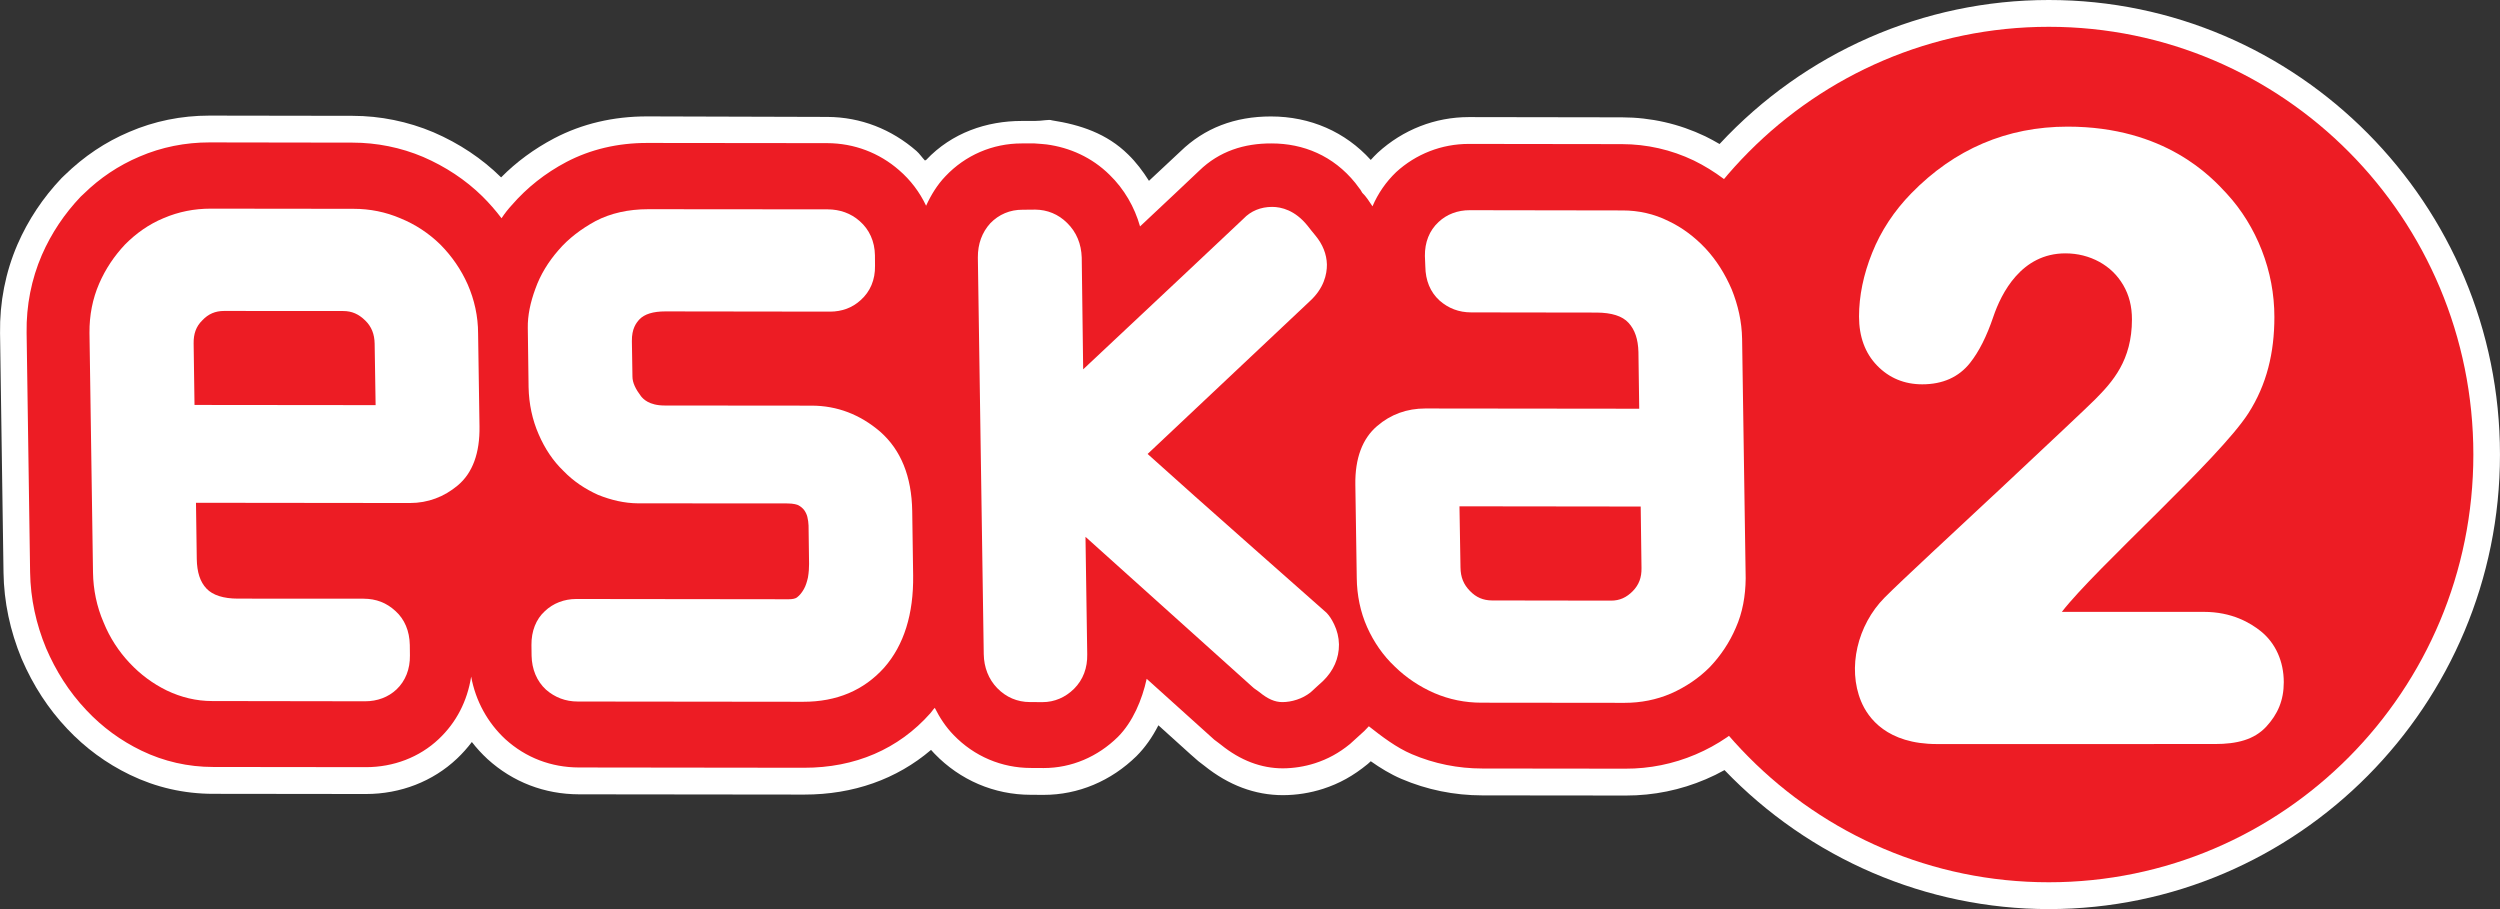
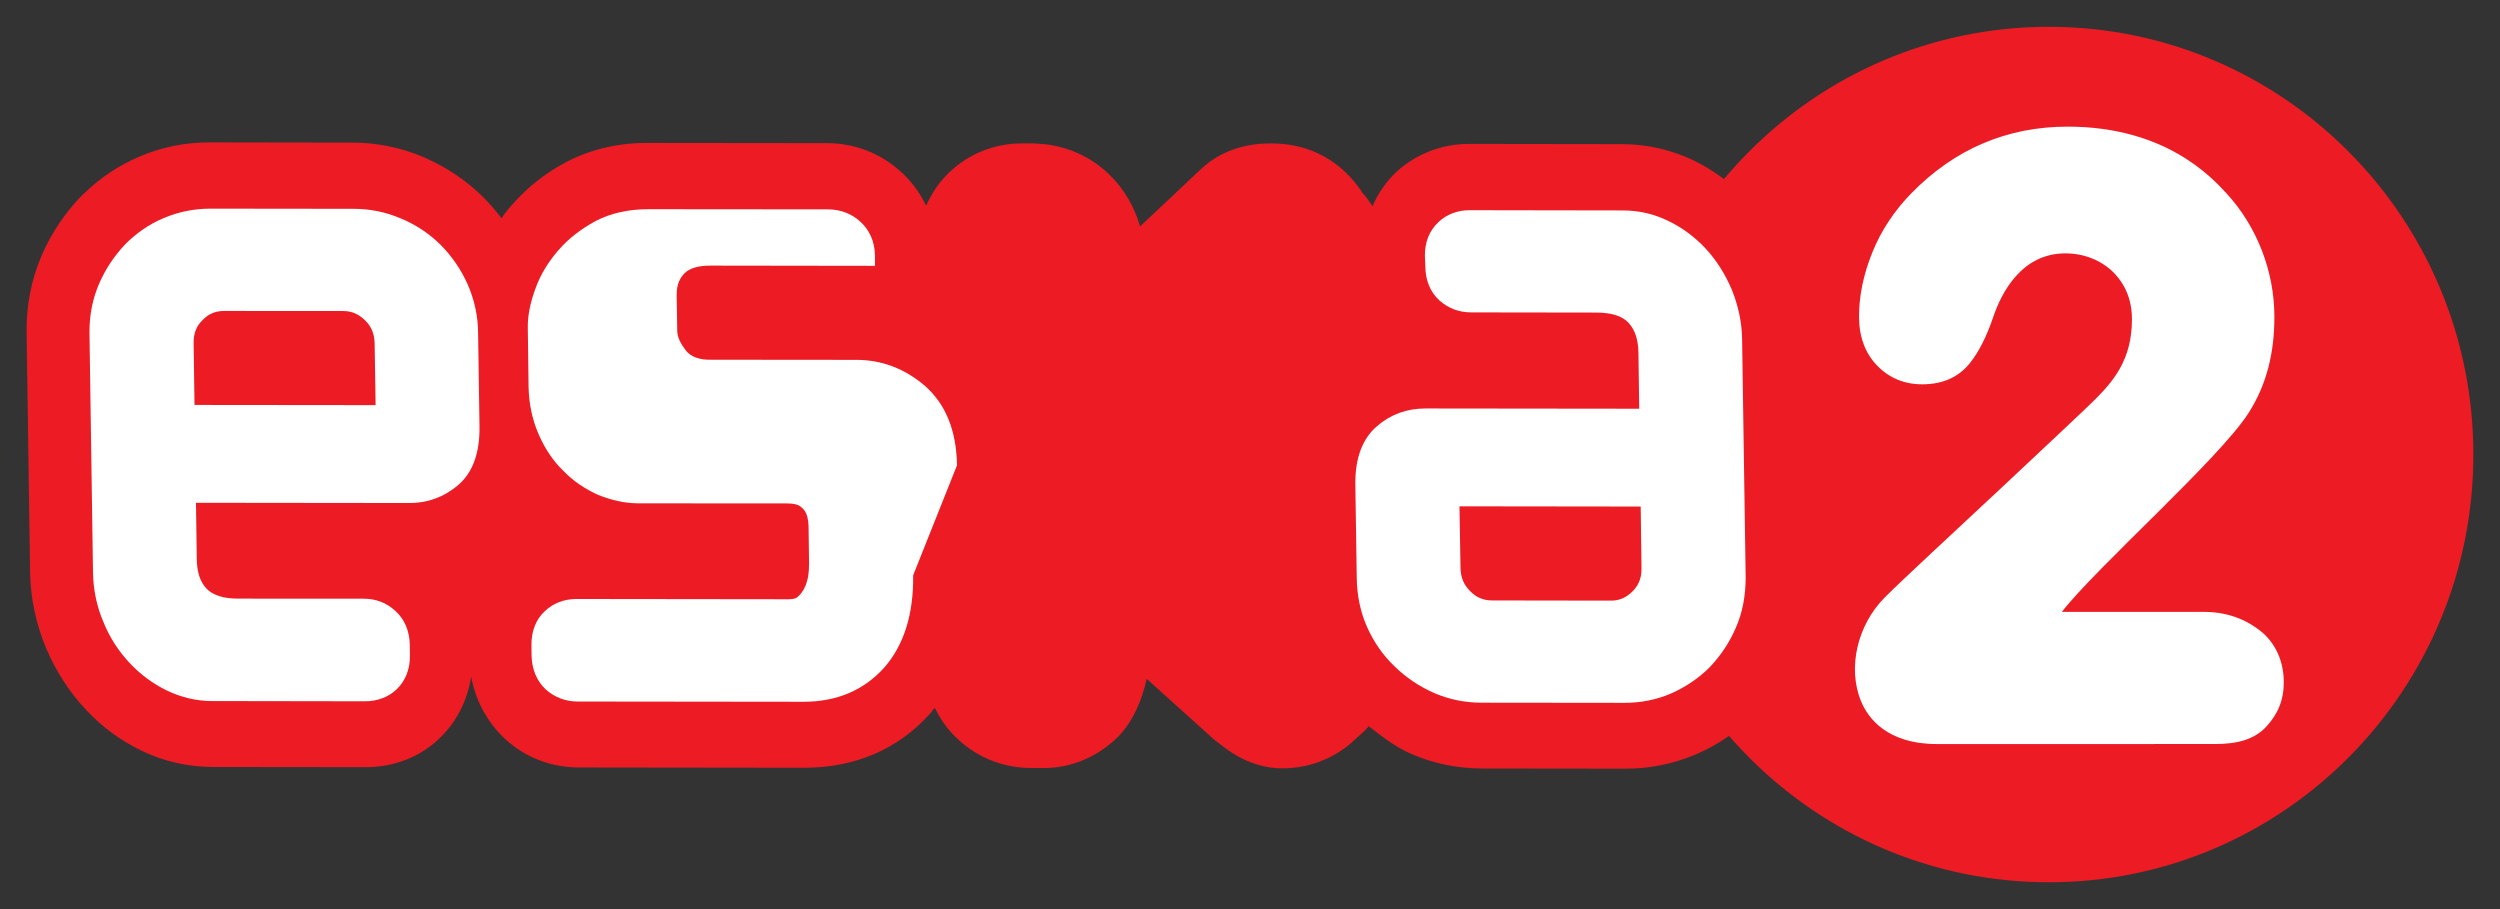
<svg xmlns="http://www.w3.org/2000/svg" width="1024" height="372.364" viewBox="0 0 1024 372.364" fill="none" version="1.1" id="svg8">
  <rect x="0" y="0" width="1024" height="372.364" fill="#333333" stroke="none" />
  <defs id="defs8" />
  <g id="g8" transform="scale(6.206)" style="stroke-width:0.161">
-     <path d="m 135.222,0 c -8.268,0 -16.102,3.446 -21.73,9.505 -0.312,-0.184 -0.627,-0.353 -0.947,-0.511 -1.73,-0.825 -3.578,-1.245 -5.492,-1.25 L 96.94,7.728 c -2.216,0 -4.339,0.825 -6.005,2.35 -0.163,0.155 -0.318,0.314 -0.464,0.478 -1.677,-1.85 -3.984,-2.87 -6.59,-2.87 -2.382,0 -4.383,0.765 -5.974,2.31 -0.134,0.132 -1.1,1.021 -2.075,1.939 -0.392,-0.624 -0.852,-1.234 -1.374,-1.739 C 73.053,8.808 71.291,8.232 69.431,7.943 69.226,7.864 68.827,7.983 68.284,7.983 h -0.852 c -2.309,0 -4.608,0.777 -6.3,2.568 -0.028,0.035 -0.058,0.013 -0.086,0.042 C 60.868,10.41 60.683,10.134 60.489,9.966 58.85,8.537 56.82,7.726 54.607,7.717 L 42.706,7.682 c -2.215,0 -4.278,0.478 -6.133,1.449 -1.321,0.696 -2.502,1.565 -3.499,2.576 C 33.07,11.706 33.069,11.701 33.064,11.698 31.812,10.466 30.315,9.465 28.607,8.729 26.932,8.02 25.088,7.645 23.276,7.645 L 13.818,7.63 c -1.853,0 -3.637,0.364 -5.289,1.076 -1.567,0.663 -2.983,1.607 -4.27,2.861 -0.026,0.024 -0.172,0.162 -0.195,0.187 -1.229,1.295 -2.208,2.765 -2.911,4.381 -0.793,1.84 -1.179,3.81 -1.15,5.851 L 0.232,37.794 c 0.029,1.926 0.428,3.833 1.2,5.696 0.772,1.782 1.756,3.29 3.007,4.613 1.188,1.261 2.579,2.283 4.14,3.036 1.718,0.831 3.569,1.254 5.494,1.254 l 10.082,0.012 c 2.281,0 4.415,-0.831 6.005,-2.334 0.362,-0.341 0.689,-0.71 0.983,-1.098 0.31,0.4 0.656,0.778 1.036,1.129 1.669,1.516 3.755,2.318 6.032,2.324 l 14.874,0.017 c 3.233,0 6.092,-1.012 8.364,-2.949 0.074,0.086 0.152,0.168 0.231,0.251 1.684,1.745 3.938,2.709 6.343,2.712 l 0.864,0.005 c 2.272,0 4.446,-0.909 6.135,-2.572 0.55,-0.55 1.034,-1.237 1.433,-2.02 0.431,0.387 0.836,0.755 1.194,1.078 0.741,0.673 1.274,1.152 1.448,1.294 l 0.387,0.296 c 1.603,1.289 3.347,1.943 5.193,1.943 0.902,-0.002 1.793,-0.144 2.65,-0.419 1.069,-0.347 1.984,-0.849 2.951,-1.642 l 0.195,-0.177 c 0.626,0.443 1.305,0.858 2.02,1.164 1.683,0.719 3.48,1.087 5.338,1.089 l 9.489,0.01 c 1.822,0 3.595,-0.361 5.268,-1.076 0.415,-0.175 0.825,-0.376 1.231,-0.603 C 119.431,56.673 127.146,60 135.223,60 151.642,60 165,46.542 165,30.001 164.999,13.459 151.641,0 135.222,0 Z" fill="#ffffff" id="path1" style="stroke-width:0.026" />
    <path d="m 163.243,30 c 0,15.593 -12.543,28.23 -28.022,28.23 -15.474,0 -28.02,-12.637 -28.02,-28.23 0,-15.594 12.546,-28.231 28.02,-28.231 15.479,0 28.022,12.637 28.022,28.231 z" fill="#ed1c24" id="path2" style="stroke-width:0.026" />
    <path d="m 118.35,43.31 c -0.647,1.453 -1.5,2.728 -2.565,3.846 -1.117,1.122 -2.405,2.016 -3.877,2.64 -1.469,0.625 -3.037,0.942 -4.633,0.937 L 97.835,50.722 C 96.238,50.721 94.66,50.409 93.179,49.775 92.171,49.348 91.198,48.607 90.344,47.934 l -0.3,0.314 -0.941,0.855 c -0.738,0.603 -1.476,1 -2.313,1.271 -0.694,0.223 -1.416,0.333 -2.118,0.337 -1.428,0 -2.803,-0.518 -4.09,-1.558 l -0.174,-0.133 -0.263,-0.197 c -0.216,-0.182 -2.458,-2.227 -4.463,-4.021 -0.303,1.387 -0.915,2.846 -1.899,3.834 -1.334,1.313 -3.062,2.055 -4.897,2.055 l -0.853,-0.005 c -1.915,-0.002 -3.733,-0.763 -5.095,-2.176 -0.522,-0.537 -0.917,-1.145 -1.242,-1.794 -0.108,0.108 -0.191,0.244 -0.29,0.356 -2.108,2.377 -4.979,3.606 -8.347,3.6 L 38.211,50.654 c -1.825,-0.005 -3.499,-0.635 -4.86,-1.869 -1.161,-1.078 -1.959,-2.515 -2.254,-4.128 -0.254,1.613 -0.976,3.024 -2.139,4.12 -1.279,1.209 -2.991,1.856 -4.806,1.856 L 14.072,50.621 c -1.656,0 -3.258,-0.364 -4.737,-1.079 C 7.979,48.887 6.761,47.999 5.713,46.885 4.528,45.636 3.682,44.265 3.043,42.783 2.386,41.197 2.013,39.515 1.987,37.767 L 1.756,21.959 C 1.73,20.148 2.078,18.422 2.76,16.837 3.397,15.377 4.262,14.1 5.328,12.978 5.392,12.916 5.465,12.85 5.536,12.783 6.593,11.751 7.813,10.926 9.206,10.336 10.665,9.707 12.233,9.398 13.833,9.399 l 9.439,0.015 c 1.589,0 3.18,0.32 4.654,0.943 1.461,0.632 2.796,1.505 3.913,2.604 0.459,0.455 0.867,0.923 1.263,1.444 0.207,-0.317 0.437,-0.608 0.684,-0.876 0.992,-1.144 2.205,-2.105 3.6,-2.84 1.585,-0.829 3.381,-1.257 5.333,-1.254 l 11.886,0.013 c 1.766,0.009 3.418,0.634 4.734,1.783 0.755,0.649 1.364,1.456 1.784,2.349 0.325,-0.714 0.739,-1.386 1.271,-1.941 1.317,-1.397 3.119,-2.172 5.037,-2.172 h 0.852 c 0.405,0.026 0.596,0.047 0.794,0.066 1.528,0.205 2.986,0.854 4.152,2.003 0.97,0.941 1.652,2.13 2.014,3.408 1.026,-0.963 3.763,-3.531 3.901,-3.673 1.331,-1.295 2.981,-1.812 4.778,-1.804 2.101,0 4.071,0.808 5.524,2.603 l 0.285,0.379 c 0.089,0.097 0.111,0.181 0.176,0.274 0.261,0.245 0.453,0.562 0.677,0.894 0.367,-0.855 0.889,-1.611 1.562,-2.257 1.303,-1.193 2.998,-1.864 4.802,-1.861 l 10.102,0.014 c 1.636,0.003 3.24,0.363 4.743,1.081 1.378,0.675 2.619,1.613 3.704,2.763 1.085,1.145 1.931,2.51 2.574,3.993 0.661,1.593 1.025,3.271 1.054,5.025 l 0.237,15.797 c 0.026,1.816 -0.335,3.545 -1.013,5.137 z" fill="#ed1c24" id="path3" style="stroke-width:0.026" />
    <path d="m 31.555,22.019 c 0,-1.142 -0.246,-2.241 -0.689,-3.251 -0.44,-0.986 -1.041,-1.858 -1.803,-2.627 -0.756,-0.741 -1.637,-1.323 -2.619,-1.726 -0.995,-0.428 -2.035,-0.633 -3.11,-0.633 l -9.432,-0.011 c -1.073,0 -2.104,0.199 -3.103,0.626 -0.973,0.403 -1.815,1.002 -2.549,1.742 -0.695,0.74 -1.277,1.591 -1.704,2.574 -0.44,1.014 -0.65,2.103 -0.641,3.252 l 0.233,15.821 c 0.017,1.126 0.245,2.248 0.695,3.285 0.414,1.024 1.004,1.922 1.721,2.683 0.717,0.766 1.536,1.37 2.454,1.819 0.946,0.453 1.951,0.696 2.99,0.696 l 10.097,0.016 c 0.811,0 1.532,-0.271 2.077,-0.784 0.589,-0.559 0.896,-1.345 0.883,-2.24 l -0.008,-0.693 c -0.018,-0.928 -0.345,-1.699 -0.947,-2.241 -0.588,-0.543 -1.267,-0.808 -2.098,-0.813 l -8.297,-0.005 c -0.958,0 -1.663,-0.226 -2.073,-0.659 -0.431,-0.449 -0.629,-1.096 -0.645,-1.947 l -0.052,-3.72 14.115,0.016 c 1.2,0 2.259,-0.407 3.164,-1.163 0.985,-0.826 1.459,-2.147 1.433,-3.892 z M 12.838,26.727 12.78,22.668 c -0.009,-0.625 0.155,-1.119 0.574,-1.526 0.398,-0.425 0.863,-0.619 1.432,-0.619 l 7.861,0.005 c 0.583,0 1.029,0.204 1.463,0.629 0.415,0.404 0.606,0.903 0.617,1.523 l 0.064,4.059 z" fill="#ffffff" id="path4" style="stroke-width:0.026" />
    <path d="m 114.98,22.37 c -0.019,-1.145 -0.27,-2.241 -0.689,-3.276 -0.445,-1.032 -1.01,-1.926 -1.724,-2.695 -0.714,-0.761 -1.557,-1.392 -2.454,-1.813 -0.948,-0.473 -1.973,-0.697 -3.011,-0.697 L 97.001,13.873 c -0.789,-0.002 -1.509,0.267 -2.051,0.776 -0.617,0.567 -0.918,1.352 -0.906,2.25 l 0.028,0.689 c 0.012,0.919 0.322,1.685 0.936,2.246 0.581,0.512 1.277,0.784 2.09,0.784 l 8.289,0.012 c 0.976,0.007 1.689,0.225 2.098,0.678 0.413,0.448 0.63,1.076 0.652,1.923 l 0.052,3.745 -14.123,-0.016 c -1.197,0 -2.274,0.381 -3.178,1.161 -0.969,0.827 -1.462,2.128 -1.435,3.877 l 0.093,6.143 c 0.012,1.143 0.237,2.245 0.683,3.248 0.443,0.988 1.049,1.87 1.827,2.604 0.757,0.741 1.643,1.328 2.608,1.75 0.995,0.427 2.033,0.635 3.118,0.635 l 9.439,0.01 c 1.06,0 2.097,-0.199 3.072,-0.619 0.966,-0.428 1.84,-1.018 2.56,-1.746 0.707,-0.743 1.293,-1.615 1.709,-2.585 0.446,-1 0.642,-2.102 0.653,-3.265 z m -7.208,16.637 c -0.422,0.429 -0.869,0.634 -1.442,0.635 l -7.86,-0.012 c -0.576,-0.005 -1.046,-0.199 -1.459,-0.633 -0.413,-0.423 -0.609,-0.898 -0.618,-1.544 l -0.067,-4.036 11.961,0.015 0.053,4.059 c 0.011,0.63 -0.17,1.102 -0.569,1.516 z" fill="#ffffff" id="path5" style="stroke-width:0.026" />
-     <path d="m 60.268,37.972 c 0.034,2.551 -0.606,4.608 -1.908,6.089 -1.345,1.501 -3.139,2.261 -5.355,2.257 L 38.129,46.301 c -0.804,0 -1.51,-0.273 -2.093,-0.783 -0.609,-0.559 -0.933,-1.347 -0.951,-2.24 L 35.076,42.575 c -0.009,-0.916 0.299,-1.706 0.883,-2.237 0.542,-0.518 1.273,-0.804 2.077,-0.804 l 14.014,0.017 c 0.257,0.002 0.44,-0.043 0.545,-0.116 0.2,-0.153 0.334,-0.333 0.463,-0.557 0.127,-0.221 0.205,-0.496 0.266,-0.758 0.059,-0.342 0.076,-0.65 0.075,-0.901 l -0.034,-2.534 C 53.36,34.508 53.331,34.303 53.284,34.105 53.243,33.948 53.17,33.793 53.069,33.656 52.98,33.547 52.859,33.432 52.679,33.339 52.617,33.314 52.404,33.227 51.959,33.227 l -9.863,-0.007 c -0.872,-0.007 -1.751,-0.207 -2.629,-0.561 -0.858,-0.388 -1.632,-0.905 -2.279,-1.577 -0.68,-0.653 -1.223,-1.46 -1.637,-2.42 -0.414,-0.942 -0.641,-1.999 -0.664,-3.102 l -0.052,-3.918 c -0.014,-0.808 0.166,-1.682 0.507,-2.601 0.326,-0.915 0.851,-1.767 1.519,-2.531 0.65,-0.76 1.496,-1.404 2.455,-1.924 0.985,-0.513 2.157,-0.778 3.469,-0.778 l 11.849,0.01 c 0.805,0.007 1.513,0.254 2.102,0.771 0.641,0.557 0.997,1.343 1.011,2.261 l 0.005,0.696 c 0.016,0.918 -0.315,1.702 -0.946,2.262 -0.56,0.514 -1.244,0.755 -2.01,0.76 l -10.884,-0.015 c -0.81,0 -1.383,0.178 -1.716,0.534 -0.204,0.226 -0.504,0.604 -0.491,1.433 l 0.037,2.334 c 0,0.402 0.209,0.83 0.567,1.301 0.134,0.16 0.508,0.609 1.563,0.609 l 9.694,0.009 c 1.686,0 3.204,0.587 4.521,1.714 1.378,1.211 2.083,2.958 2.12,5.245 z" fill="#ffffff" id="path6" style="stroke-width:0.026" />
-     <path d="m 87.318,44.949 c -0.033,0.035 -0.772,0.695 -0.811,0.741 -0.282,0.222 -0.579,0.379 -0.916,0.489 -0.315,0.107 -0.659,0.16 -0.951,0.16 -0.498,0 -0.965,-0.204 -1.523,-0.663 -0.116,-0.082 -0.235,-0.175 -0.369,-0.263 l -11.105,-9.982 0.115,7.751 c 0.018,0.897 -0.266,1.68 -0.874,2.284 -0.567,0.56 -1.29,0.875 -2.069,0.875 l -0.838,-0.004 c -0.83,0 -1.579,-0.319 -2.162,-0.923 -0.566,-0.585 -0.873,-1.362 -0.887,-2.24 L 64.539,16.995 c -0.006,-0.9 0.278,-1.661 0.821,-2.259 0.564,-0.584 1.305,-0.901 2.135,-0.893 l 0.836,-0.008 c 0.787,0.008 1.515,0.298 2.099,0.878 0.623,0.611 0.937,1.388 0.965,2.288 l 0.095,7.375 c 3.542,-3.309 10.577,-9.938 10.577,-9.938 0.488,-0.515 1.148,-0.783 1.893,-0.783 0.619,0 1.517,0.224 2.335,1.237 0.028,0.032 0.51,0.656 0.526,0.656 0.48,0.58 0.739,1.228 0.756,1.906 0.007,0.643 -0.194,1.587 -1.161,2.456 L 75.743,29.962 c 3.046,2.761 11.77,10.439 11.808,10.481 0.172,0.18 0.332,0.403 0.504,0.764 0.193,0.401 0.309,0.854 0.318,1.321 0.008,0.925 -0.362,1.747 -1.055,2.422 z" fill="#ffffff" id="path7" style="stroke-width:0.026" />
+     <path d="m 60.268,37.972 c 0.034,2.551 -0.606,4.608 -1.908,6.089 -1.345,1.501 -3.139,2.261 -5.355,2.257 L 38.129,46.301 c -0.804,0 -1.51,-0.273 -2.093,-0.783 -0.609,-0.559 -0.933,-1.347 -0.951,-2.24 L 35.076,42.575 c -0.009,-0.916 0.299,-1.706 0.883,-2.237 0.542,-0.518 1.273,-0.804 2.077,-0.804 l 14.014,0.017 c 0.257,0.002 0.44,-0.043 0.545,-0.116 0.2,-0.153 0.334,-0.333 0.463,-0.557 0.127,-0.221 0.205,-0.496 0.266,-0.758 0.059,-0.342 0.076,-0.65 0.075,-0.901 l -0.034,-2.534 C 53.36,34.508 53.331,34.303 53.284,34.105 53.243,33.948 53.17,33.793 53.069,33.656 52.98,33.547 52.859,33.432 52.679,33.339 52.617,33.314 52.404,33.227 51.959,33.227 l -9.863,-0.007 c -0.872,-0.007 -1.751,-0.207 -2.629,-0.561 -0.858,-0.388 -1.632,-0.905 -2.279,-1.577 -0.68,-0.653 -1.223,-1.46 -1.637,-2.42 -0.414,-0.942 -0.641,-1.999 -0.664,-3.102 l -0.052,-3.918 c -0.014,-0.808 0.166,-1.682 0.507,-2.601 0.326,-0.915 0.851,-1.767 1.519,-2.531 0.65,-0.76 1.496,-1.404 2.455,-1.924 0.985,-0.513 2.157,-0.778 3.469,-0.778 l 11.849,0.01 c 0.805,0.007 1.513,0.254 2.102,0.771 0.641,0.557 0.997,1.343 1.011,2.261 l 0.005,0.696 l -10.884,-0.015 c -0.81,0 -1.383,0.178 -1.716,0.534 -0.204,0.226 -0.504,0.604 -0.491,1.433 l 0.037,2.334 c 0,0.402 0.209,0.83 0.567,1.301 0.134,0.16 0.508,0.609 1.563,0.609 l 9.694,0.009 c 1.686,0 3.204,0.587 4.521,1.714 1.378,1.211 2.083,2.958 2.12,5.245 z" fill="#ffffff" id="path6" style="stroke-width:0.026" />
    <path d="m 127.842,49.108 c -3.291,0 -4.552,-1.709 -5.013,-2.83 -0.904,-2.193 -0.245,-5.019 1.556,-6.837 1.178,-1.182 4.505,-4.249 7.723,-7.257 2.958,-2.768 5.739,-5.386 6.165,-5.816 1.149,-1.159 2.437,-2.57 2.437,-5.287 0,-0.863 -0.187,-1.599 -0.575,-2.265 -0.39,-0.663 -0.907,-1.161 -1.573,-1.531 -0.68,-0.372 -1.438,-0.563 -2.246,-0.563 -2.902,0 -4.226,2.623 -4.756,4.185 -0.443,1.308 -0.949,2.304 -1.537,3.047 -0.744,0.937 -1.802,1.411 -3.153,1.411 -1.18,0 -2.183,-0.415 -2.98,-1.238 -0.794,-0.818 -1.193,-1.91 -1.193,-3.237 0,-1.351 0.289,-2.768 0.868,-4.206 0.576,-1.44 1.445,-2.761 2.586,-3.928 2.85,-2.92 6.319,-4.398 10.314,-4.398 6.442,0 9.499,3.332 10.504,4.425 0.99,1.078 1.767,2.339 2.314,3.742 0.548,1.408 0.828,2.89 0.828,4.401 0,2.35 -0.502,4.459 -1.718,6.352 -1.944,3.023 -10.055,10.198 -12.31,13.106 h 9.378 c 1.84,0 3.057,0.718 3.76,1.282 0.973,0.787 1.51,1.996 1.51,3.359 0,1.206 -0.4,2.115 -1.16,2.939 -0.801,0.86 -1.938,1.142 -3.388,1.142 z" fill="#ffffff" id="path8" style="stroke-width:0.026" />
  </g>
</svg>